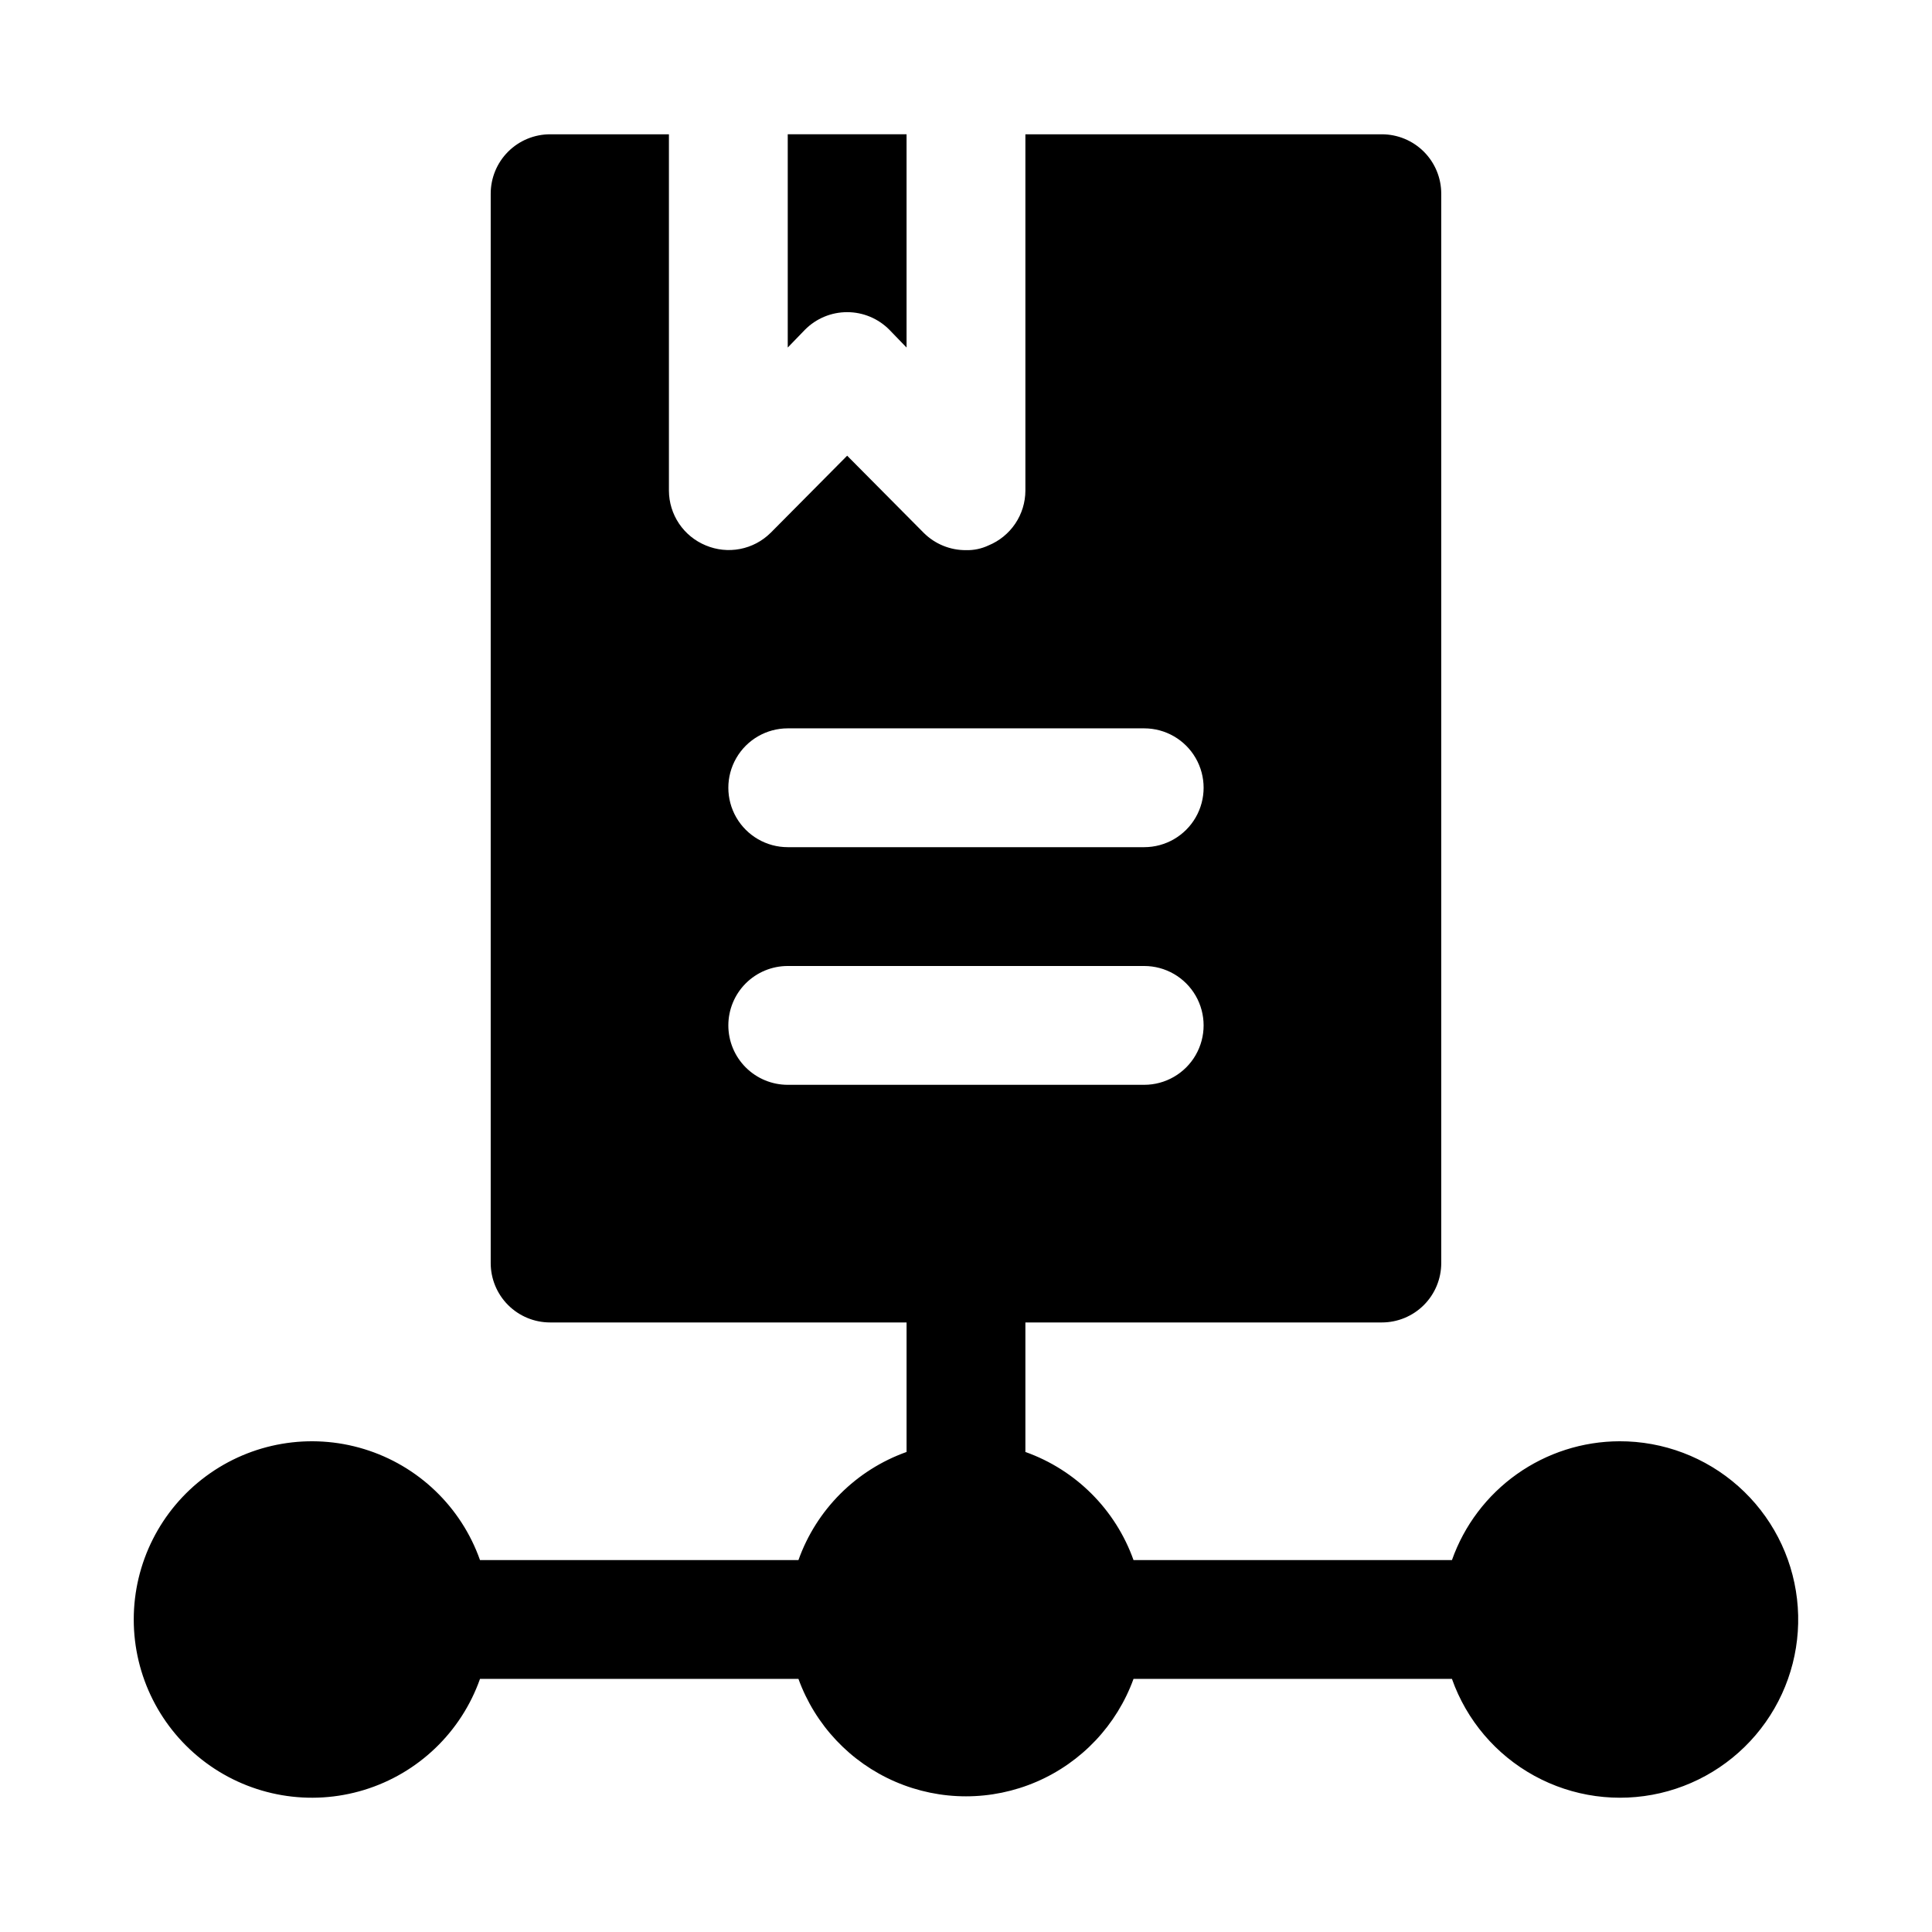
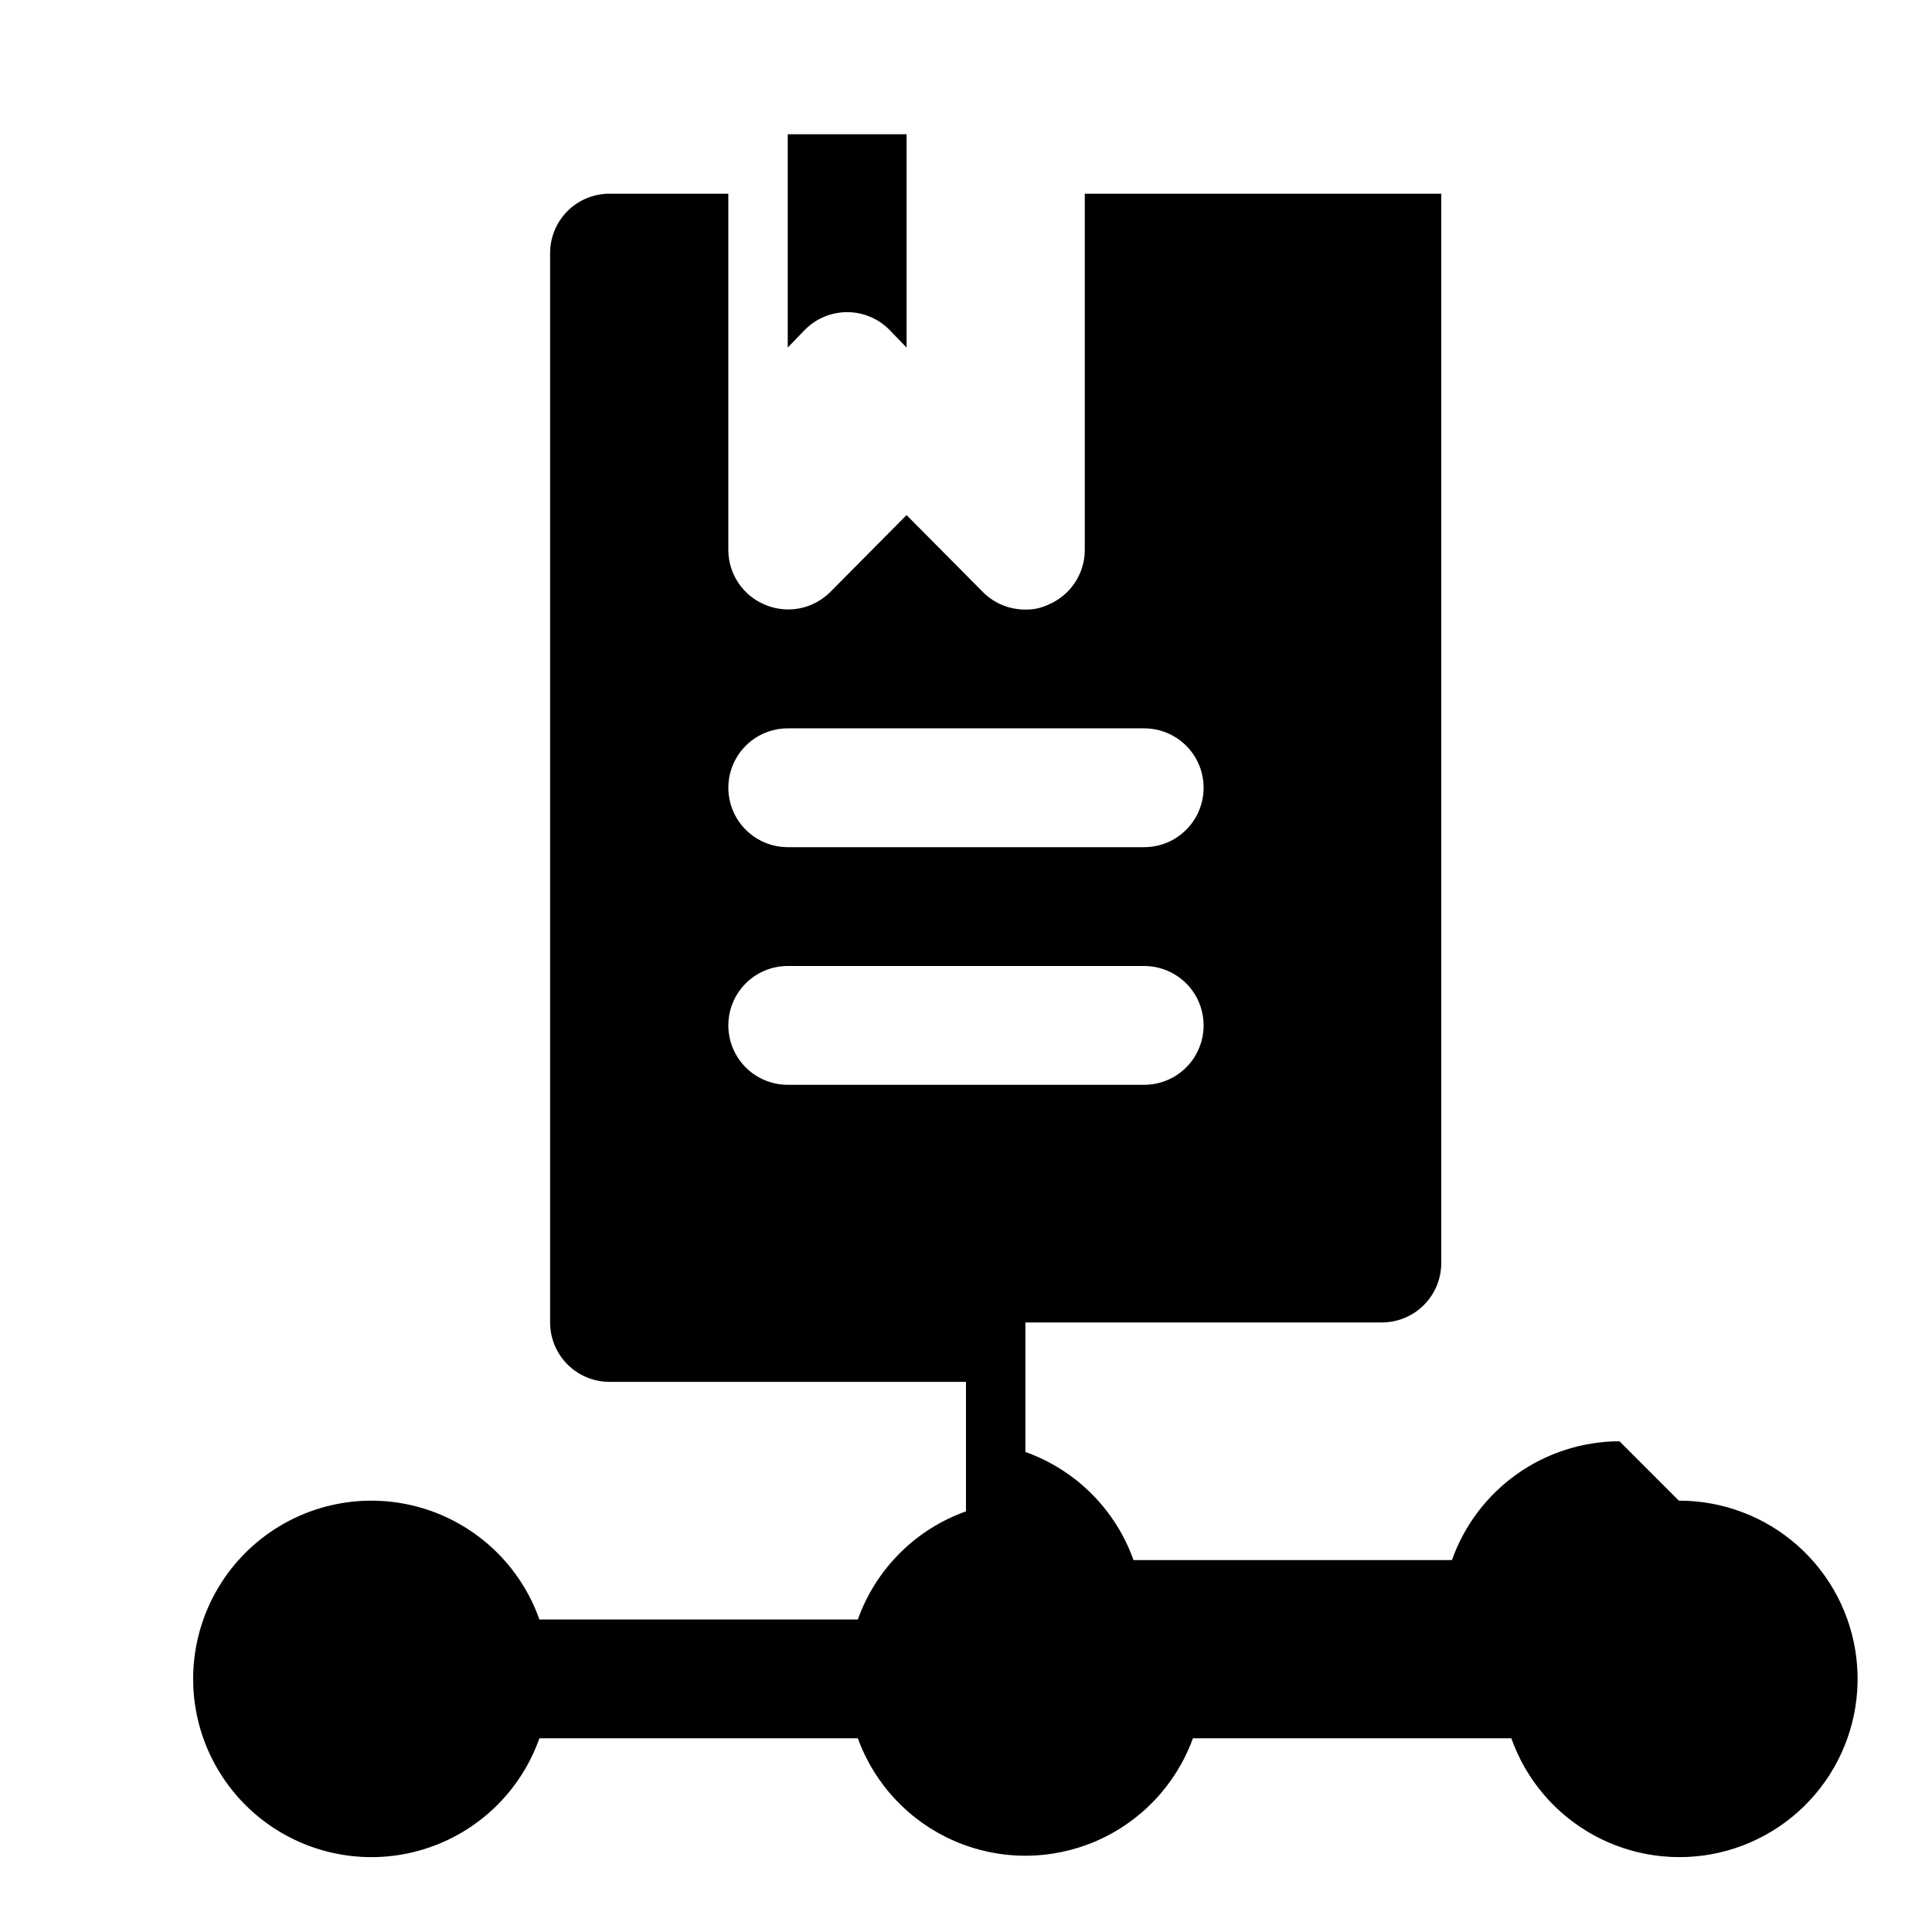
<svg xmlns="http://www.w3.org/2000/svg" fill="#000000" width="800px" height="800px" version="1.1" viewBox="144 144 512 512">
-   <path d="m573.18 525.95c-9.746 0.027-19.242 3.07-27.191 8.707-7.949 5.637-13.961 13.594-17.207 22.781h-84.387c-4.762-13.371-15.285-23.891-28.656-28.652v-34.324h94.465c4.176 0 8.18-1.656 11.133-4.609 2.953-2.953 4.609-6.957 4.609-11.133v-283.39c0-4.176-1.656-8.18-4.609-11.133-2.953-2.949-6.957-4.609-11.133-4.609h-94.465v94.465c-0.016 3.109-0.949 6.141-2.688 8.719-1.738 2.578-4.199 4.582-7.074 5.766-1.867 0.879-3.918 1.312-5.981 1.258-4.188 0.023-8.207-1.617-11.18-4.566l-20.309-20.465-20.309 20.469-0.004-0.004c-2.211 2.188-5.023 3.668-8.078 4.254-3.055 0.59-6.215 0.258-9.082-0.945-2.875-1.184-5.336-3.188-7.074-5.766-1.734-2.578-2.672-5.609-2.688-8.719v-94.465h-31.488c-4.176 0-8.18 1.66-11.133 4.609-2.953 2.953-4.609 6.957-4.609 11.133v283.39c0 4.176 1.656 8.18 4.609 11.133 2.953 2.953 6.957 4.609 11.133 4.609h94.465v34.324c-13.371 4.762-23.895 15.281-28.652 28.652h-84.391c-4.992-14.117-16.383-25.035-30.707-29.418-14.32-4.383-29.871-1.715-41.91 7.191-12.043 8.906-19.145 22.996-19.145 37.973 0 14.977 7.102 29.066 19.145 37.973 12.039 8.906 27.59 11.574 41.91 7.191 14.324-4.383 25.715-15.301 30.707-29.422h84.391c4.438 12.234 13.73 22.094 25.676 27.25 11.949 5.16 25.496 5.16 37.441 0 11.949-5.156 21.238-15.016 25.68-27.25h84.387c3.871 10.945 11.637 20.086 21.816 25.668 10.176 5.582 22.055 7.223 33.367 4.606 11.309-2.621 21.262-9.312 27.949-18.801 6.691-9.488 9.652-21.109 8.316-32.641-1.332-11.535-6.867-22.172-15.547-29.883s-19.895-11.957-31.504-11.926zm-220.42-188.93h94.465c5.625 0 10.824 3 13.637 7.871 2.812 4.871 2.812 10.871 0 15.742-2.812 4.871-8.012 7.875-13.637 7.875h-94.465c-5.625 0-10.82-3.004-13.633-7.875-2.812-4.871-2.812-10.871 0-15.742 2.812-4.871 8.008-7.871 13.633-7.871zm-15.742 78.719c0-4.176 1.656-8.18 4.609-11.133 2.953-2.953 6.957-4.609 11.133-4.609h94.465c5.625 0 10.824 3 13.637 7.871s2.812 10.871 0 15.742c-2.812 4.871-8.012 7.875-13.637 7.875h-94.465c-4.176 0-8.18-1.66-11.133-4.613-2.953-2.953-4.609-6.957-4.609-11.133zm20.309-184.36-4.566 4.723v-56.52h31.488v56.52l-4.566-4.723c-2.953-2.981-6.981-4.656-11.176-4.656-4.199 0-8.223 1.676-11.18 4.656z" />
+   <path d="m573.18 525.95c-9.746 0.027-19.242 3.07-27.191 8.707-7.949 5.637-13.961 13.594-17.207 22.781h-84.387c-4.762-13.371-15.285-23.891-28.656-28.652v-34.324h94.465c4.176 0 8.18-1.656 11.133-4.609 2.953-2.953 4.609-6.957 4.609-11.133v-283.39h-94.465v94.465c-0.016 3.109-0.949 6.141-2.688 8.719-1.738 2.578-4.199 4.582-7.074 5.766-1.867 0.879-3.918 1.312-5.981 1.258-4.188 0.023-8.207-1.617-11.18-4.566l-20.309-20.465-20.309 20.469-0.004-0.004c-2.211 2.188-5.023 3.668-8.078 4.254-3.055 0.59-6.215 0.258-9.082-0.945-2.875-1.184-5.336-3.188-7.074-5.766-1.734-2.578-2.672-5.609-2.688-8.719v-94.465h-31.488c-4.176 0-8.18 1.66-11.133 4.609-2.953 2.953-4.609 6.957-4.609 11.133v283.39c0 4.176 1.656 8.18 4.609 11.133 2.953 2.953 6.957 4.609 11.133 4.609h94.465v34.324c-13.371 4.762-23.895 15.281-28.652 28.652h-84.391c-4.992-14.117-16.383-25.035-30.707-29.418-14.32-4.383-29.871-1.715-41.91 7.191-12.043 8.906-19.145 22.996-19.145 37.973 0 14.977 7.102 29.066 19.145 37.973 12.039 8.906 27.59 11.574 41.91 7.191 14.324-4.383 25.715-15.301 30.707-29.422h84.391c4.438 12.234 13.73 22.094 25.676 27.25 11.949 5.16 25.496 5.16 37.441 0 11.949-5.156 21.238-15.016 25.68-27.25h84.387c3.871 10.945 11.637 20.086 21.816 25.668 10.176 5.582 22.055 7.223 33.367 4.606 11.309-2.621 21.262-9.312 27.949-18.801 6.691-9.488 9.652-21.109 8.316-32.641-1.332-11.535-6.867-22.172-15.547-29.883s-19.895-11.957-31.504-11.926zm-220.42-188.93h94.465c5.625 0 10.824 3 13.637 7.871 2.812 4.871 2.812 10.871 0 15.742-2.812 4.871-8.012 7.875-13.637 7.875h-94.465c-5.625 0-10.82-3.004-13.633-7.875-2.812-4.871-2.812-10.871 0-15.742 2.812-4.871 8.008-7.871 13.633-7.871zm-15.742 78.719c0-4.176 1.656-8.18 4.609-11.133 2.953-2.953 6.957-4.609 11.133-4.609h94.465c5.625 0 10.824 3 13.637 7.871s2.812 10.871 0 15.742c-2.812 4.871-8.012 7.875-13.637 7.875h-94.465c-4.176 0-8.18-1.66-11.133-4.613-2.953-2.953-4.609-6.957-4.609-11.133zm20.309-184.36-4.566 4.723v-56.52h31.488v56.52l-4.566-4.723c-2.953-2.981-6.981-4.656-11.176-4.656-4.199 0-8.223 1.676-11.18 4.656z" />
</svg>